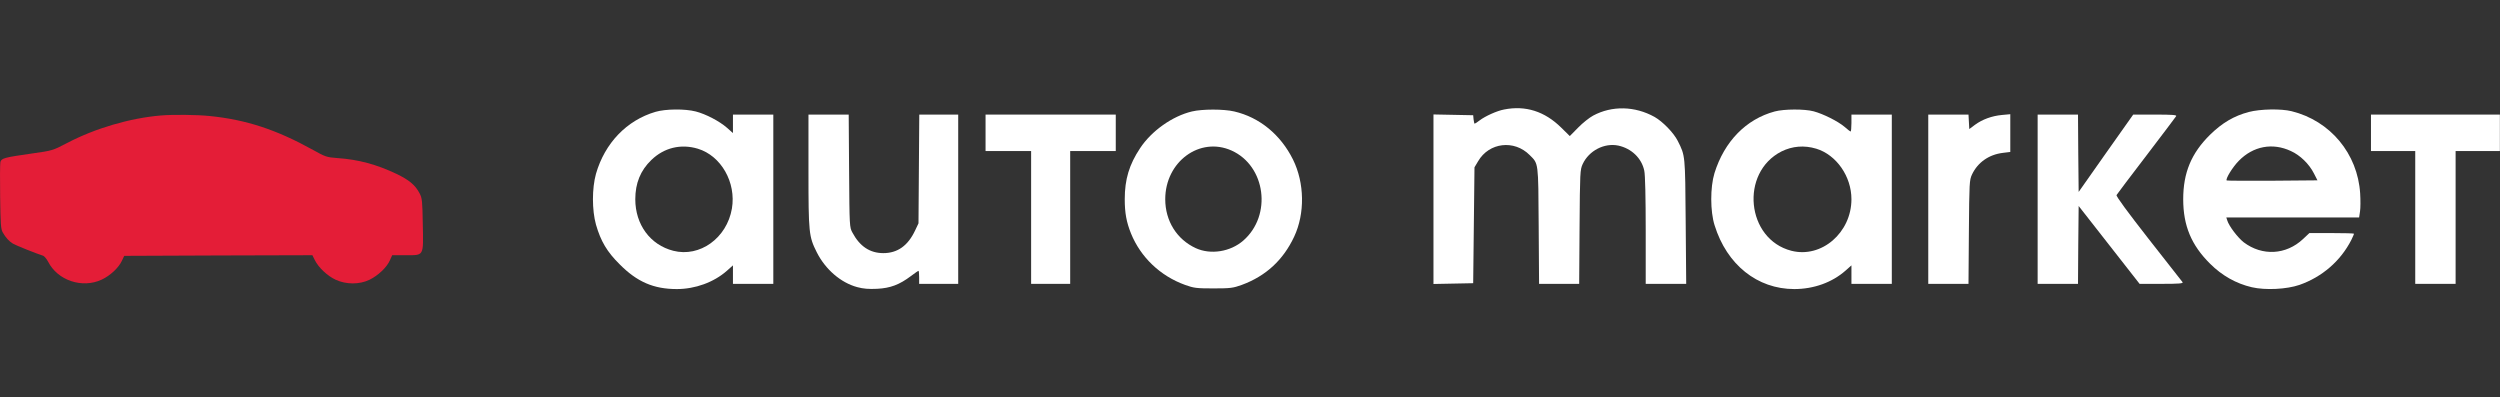
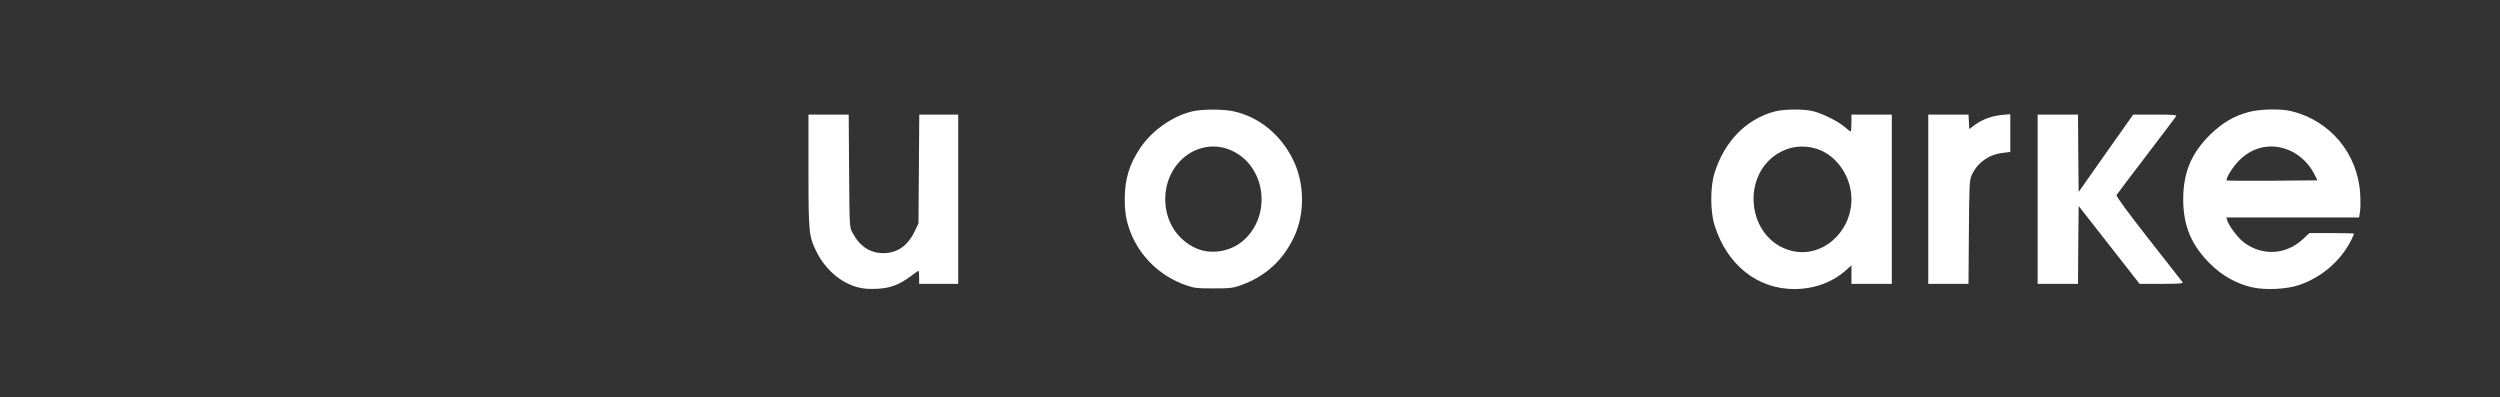
<svg xmlns="http://www.w3.org/2000/svg" width="2560" height="407" viewBox="0 0 2560 407" fill="none">
  <rect x="0" y="0" width="2560" height="407" fill="#333333" stroke="none" />
-   <path d="M1540.14 112.134C1532.94 113.467 1520.81 118.934 1515.07 123.334C1512.67 125.201 1510.41 126.667 1510.01 126.667C1509.74 126.667 1509.21 124.667 1508.94 122.267L1508.54 118.001L1488.27 117.601L1467.87 117.201V204.001V290.801L1488.27 290.401L1508.54 290.001L1509.21 230.667L1509.87 171.334L1513.61 165.067C1524.81 145.867 1550.54 142.801 1566.41 158.801C1575.47 167.867 1575.21 165.201 1575.61 230.934L1576.01 290.667H1596.54H1617.07L1617.47 232.267C1617.87 176.401 1618.01 173.734 1620.67 168.001C1627.07 154.267 1642.81 146.134 1657.07 149.067C1670.67 152.001 1681.07 162.001 1683.74 174.801C1684.67 178.934 1685.21 202.267 1685.21 236.001V290.667H1706.01H1726.67L1726.14 226.934C1725.61 158.267 1725.74 159.601 1718.01 144.267C1713.87 136.001 1702.54 124.401 1694.27 119.734C1674.14 108.534 1650.67 108.001 1631.34 118.401C1627.61 120.401 1620.67 125.867 1616.01 130.667L1607.47 139.334L1598.67 130.667C1581.74 114.001 1562.14 107.734 1540.14 112.134Z" fill="white" />
-   <path d="M671.205 114.533C641.739 123.2 619.339 146.533 610.272 178C606.139 192.933 606.139 215.067 610.272 230C615.205 247.067 621.605 257.867 634.539 270.667C652.405 288.667 669.339 296 693.072 296C711.872 296 730.939 289.067 744.272 277.333L750.539 271.733V281.2V290.667H771.205H791.872V204V117.333H771.205H750.539V126.8V136.267L744.539 130.933C736.805 124.133 722.805 116.8 712.405 114.133C701.472 111.333 681.605 111.467 671.205 114.533ZM714.539 152.267C738.405 159.467 754.005 186.8 749.472 213.6C744.272 243.867 716.539 263.733 689.472 256.8C665.872 250.8 650.539 230 650.539 204C650.539 187.6 655.872 174.533 666.939 163.867C680.005 151.2 697.205 147.067 714.539 152.267Z" fill="white" />
  <path d="M1220.54 114.132C1200.41 118.932 1179.07 134.132 1167.47 151.732C1156.27 168.532 1151.74 183.732 1151.74 203.999C1151.74 217.999 1153.47 227.465 1158.14 239.065C1168.01 263.332 1188.01 282.532 1213.47 291.732C1222.41 294.932 1224.94 295.332 1242.54 295.332C1260.14 295.332 1262.67 294.932 1271.61 291.732C1296.27 282.665 1314.01 266.265 1325.21 242.399C1336.41 218.532 1335.87 187.332 1324.01 163.332C1311.34 137.865 1289.74 120.132 1263.87 114.132C1253.07 111.599 1231.21 111.599 1220.54 114.132ZM1261.07 154.132C1296.14 169.865 1302.81 220.532 1273.07 246.399C1259.87 257.865 1239.74 261.065 1224.54 254.132C1205.07 245.199 1193.21 226.265 1193.21 203.999C1193.21 165.599 1228.54 139.599 1261.07 154.132Z" fill="white" />
  <path d="M1817.34 114.133C1788.01 122 1765.74 144.8 1755.61 177.333C1751.21 191.733 1751.21 216.4 1755.74 230.667C1768.27 271.067 1799.47 296 1837.34 296C1857.34 296 1876.14 289.2 1889.87 277.067L1895.87 271.733V281.2V290.667H1916.54H1937.21V204V117.333H1916.54H1895.87V126C1895.87 130.8 1895.47 134.667 1895.07 134.667C1894.67 134.667 1891.74 132.533 1888.81 129.867C1882.01 124.133 1867.07 116.667 1857.21 114C1847.87 111.467 1826.81 111.6 1817.34 114.133ZM1859.87 152.267C1880.41 158.533 1895.87 180.533 1895.87 204C1895.87 238.267 1865.21 264.667 1834.41 256.8C1788.14 244.933 1781.47 176.8 1824.27 155.067C1835.34 149.6 1847.47 148.533 1859.87 152.267Z" fill="white" />
  <path d="M2302.81 114.665C2287.61 118.665 2275.47 125.865 2263.07 137.999C2243.87 156.932 2235.61 176.932 2235.61 203.999C2235.61 231.065 2243.87 250.932 2263.07 269.999C2275.34 282.265 2289.87 290.399 2305.87 294.132C2319.74 297.332 2341.47 296.265 2354.67 291.732C2377.87 283.599 2396.81 267.199 2407.74 245.732C2409.21 242.665 2410.54 239.732 2410.54 239.332C2410.54 238.932 2400.27 238.665 2387.74 238.665H2364.81L2358.27 244.799C2340.94 261.065 2316.54 262.399 2297.61 248.132C2291.47 243.332 2282.41 231.465 2280.67 225.599L2279.74 222.665H2347.74H2415.74L2416.67 216.399C2417.21 213.065 2417.21 204.799 2416.81 198.132C2414.27 157.332 2386.14 123.599 2346.54 113.865C2335.74 111.199 2314.54 111.599 2302.81 114.665ZM2345.87 154.665C2355.34 158.932 2364.54 167.865 2369.47 177.599L2373.07 184.665L2326.94 185.065C2301.61 185.199 2280.54 185.065 2280.14 184.799C2278.67 183.332 2286.14 171.199 2292.41 164.799C2307.21 149.599 2327.07 145.865 2345.87 154.665Z" fill="white" />
-   <path d="M164.539 118.266C133.205 120.933 97.472 131.333 68.539 146.533C54.005 154.133 53.605 154.266 32.539 157.199C4.539 161.199 1.472 161.999 0.405 165.866C0.005 167.599 -0.128 183.599 0.139 201.466C0.539 229.333 0.805 234.533 2.805 237.999C5.872 243.333 9.072 246.933 13.205 249.466C16.005 251.199 37.339 259.733 44.139 261.866C45.339 262.266 47.605 264.933 49.205 267.866C58.939 287.199 84.139 295.599 104.005 286.399C112.672 282.399 121.472 274.266 124.805 267.066L127.205 261.999L223.472 261.599L319.872 261.333L322.405 266.399C326.272 274.133 335.339 282.533 343.605 286.399C354.405 291.466 368.272 291.466 378.539 286.399C387.339 281.999 396.005 273.866 399.205 266.666L401.605 261.333H415.205C434.405 261.333 433.605 262.933 432.939 229.733C432.539 205.866 432.272 202.799 429.605 197.866C425.205 189.466 418.939 184.266 405.872 177.999C385.605 168.399 367.072 163.333 345.472 161.866C334.539 161.066 333.072 160.533 320.672 153.599C283.205 132.799 252.005 122.533 214.672 118.799C201.872 117.466 176.939 117.199 164.539 118.266Z" fill="#E41D37" />
  <path d="M827.872 174.932C827.872 238.932 828.272 242.132 836.405 258.399C845.205 275.866 860.939 289.466 877.739 293.999C884.005 295.732 889.605 296.132 898.139 295.732C911.605 295.066 920.939 291.599 932.805 282.666C936.672 279.732 940.139 277.332 940.539 277.332C940.939 277.332 941.205 280.266 941.205 283.999V290.666H961.205H981.205V203.999V117.332H961.339H941.339L940.939 172.932L940.539 228.666L937.072 235.999C929.739 251.599 919.072 259.199 904.539 259.199C890.805 259.199 880.405 252.266 872.939 238.266C869.872 232.799 869.872 231.866 869.472 174.932L869.072 117.332H848.539H827.872V174.932Z" fill="white" />
-   <path d="M1009.21 136.001V154.668H1032.54H1055.87V222.668V290.668H1075.87H1095.87V222.668V154.668H1119.21H1142.54V136.001V117.335H1075.87H1009.21V136.001Z" fill="white" />
  <path d="M1974.54 204.001V290.668H1995.21H2015.74L2016.14 237.601C2016.54 186.935 2016.67 184.401 2019.34 178.668C2025.21 166.268 2036.67 158.268 2050.94 156.535L2058.54 155.601V136.268V116.935L2050.01 117.735C2039.74 118.668 2029.87 122.268 2022.27 127.868L2016.54 132.135L2016.14 124.668L2015.74 117.335H1995.21H1974.54V204.001Z" fill="white" />
  <path d="M2086.54 204.001V290.668H2107.21H2127.87L2128.14 250.801L2128.54 210.935L2159.74 250.801L2190.94 290.668H2213.61C2231.47 290.668 2235.87 290.268 2234.94 288.935C2234.27 288.135 2218.54 268.001 2200.01 244.401C2178.54 216.935 2166.67 200.801 2167.34 199.735C2167.87 198.801 2181.61 180.535 2197.87 159.335C2214.14 138.001 2227.87 119.868 2228.41 118.935C2229.21 117.735 2224.54 117.335 2206.94 117.335H2184.41L2156.41 156.935L2128.54 196.535L2128.14 156.935L2127.87 117.335H2107.21H2086.54V204.001Z" fill="white" />
-   <path d="M2427.87 136.001V154.668H2450.54H2473.21V222.668V290.668H2493.87H2514.54V222.668V154.668H2537.21H2559.87V136.001V117.335H2493.87H2427.87V136.001Z" fill="white" />
</svg>